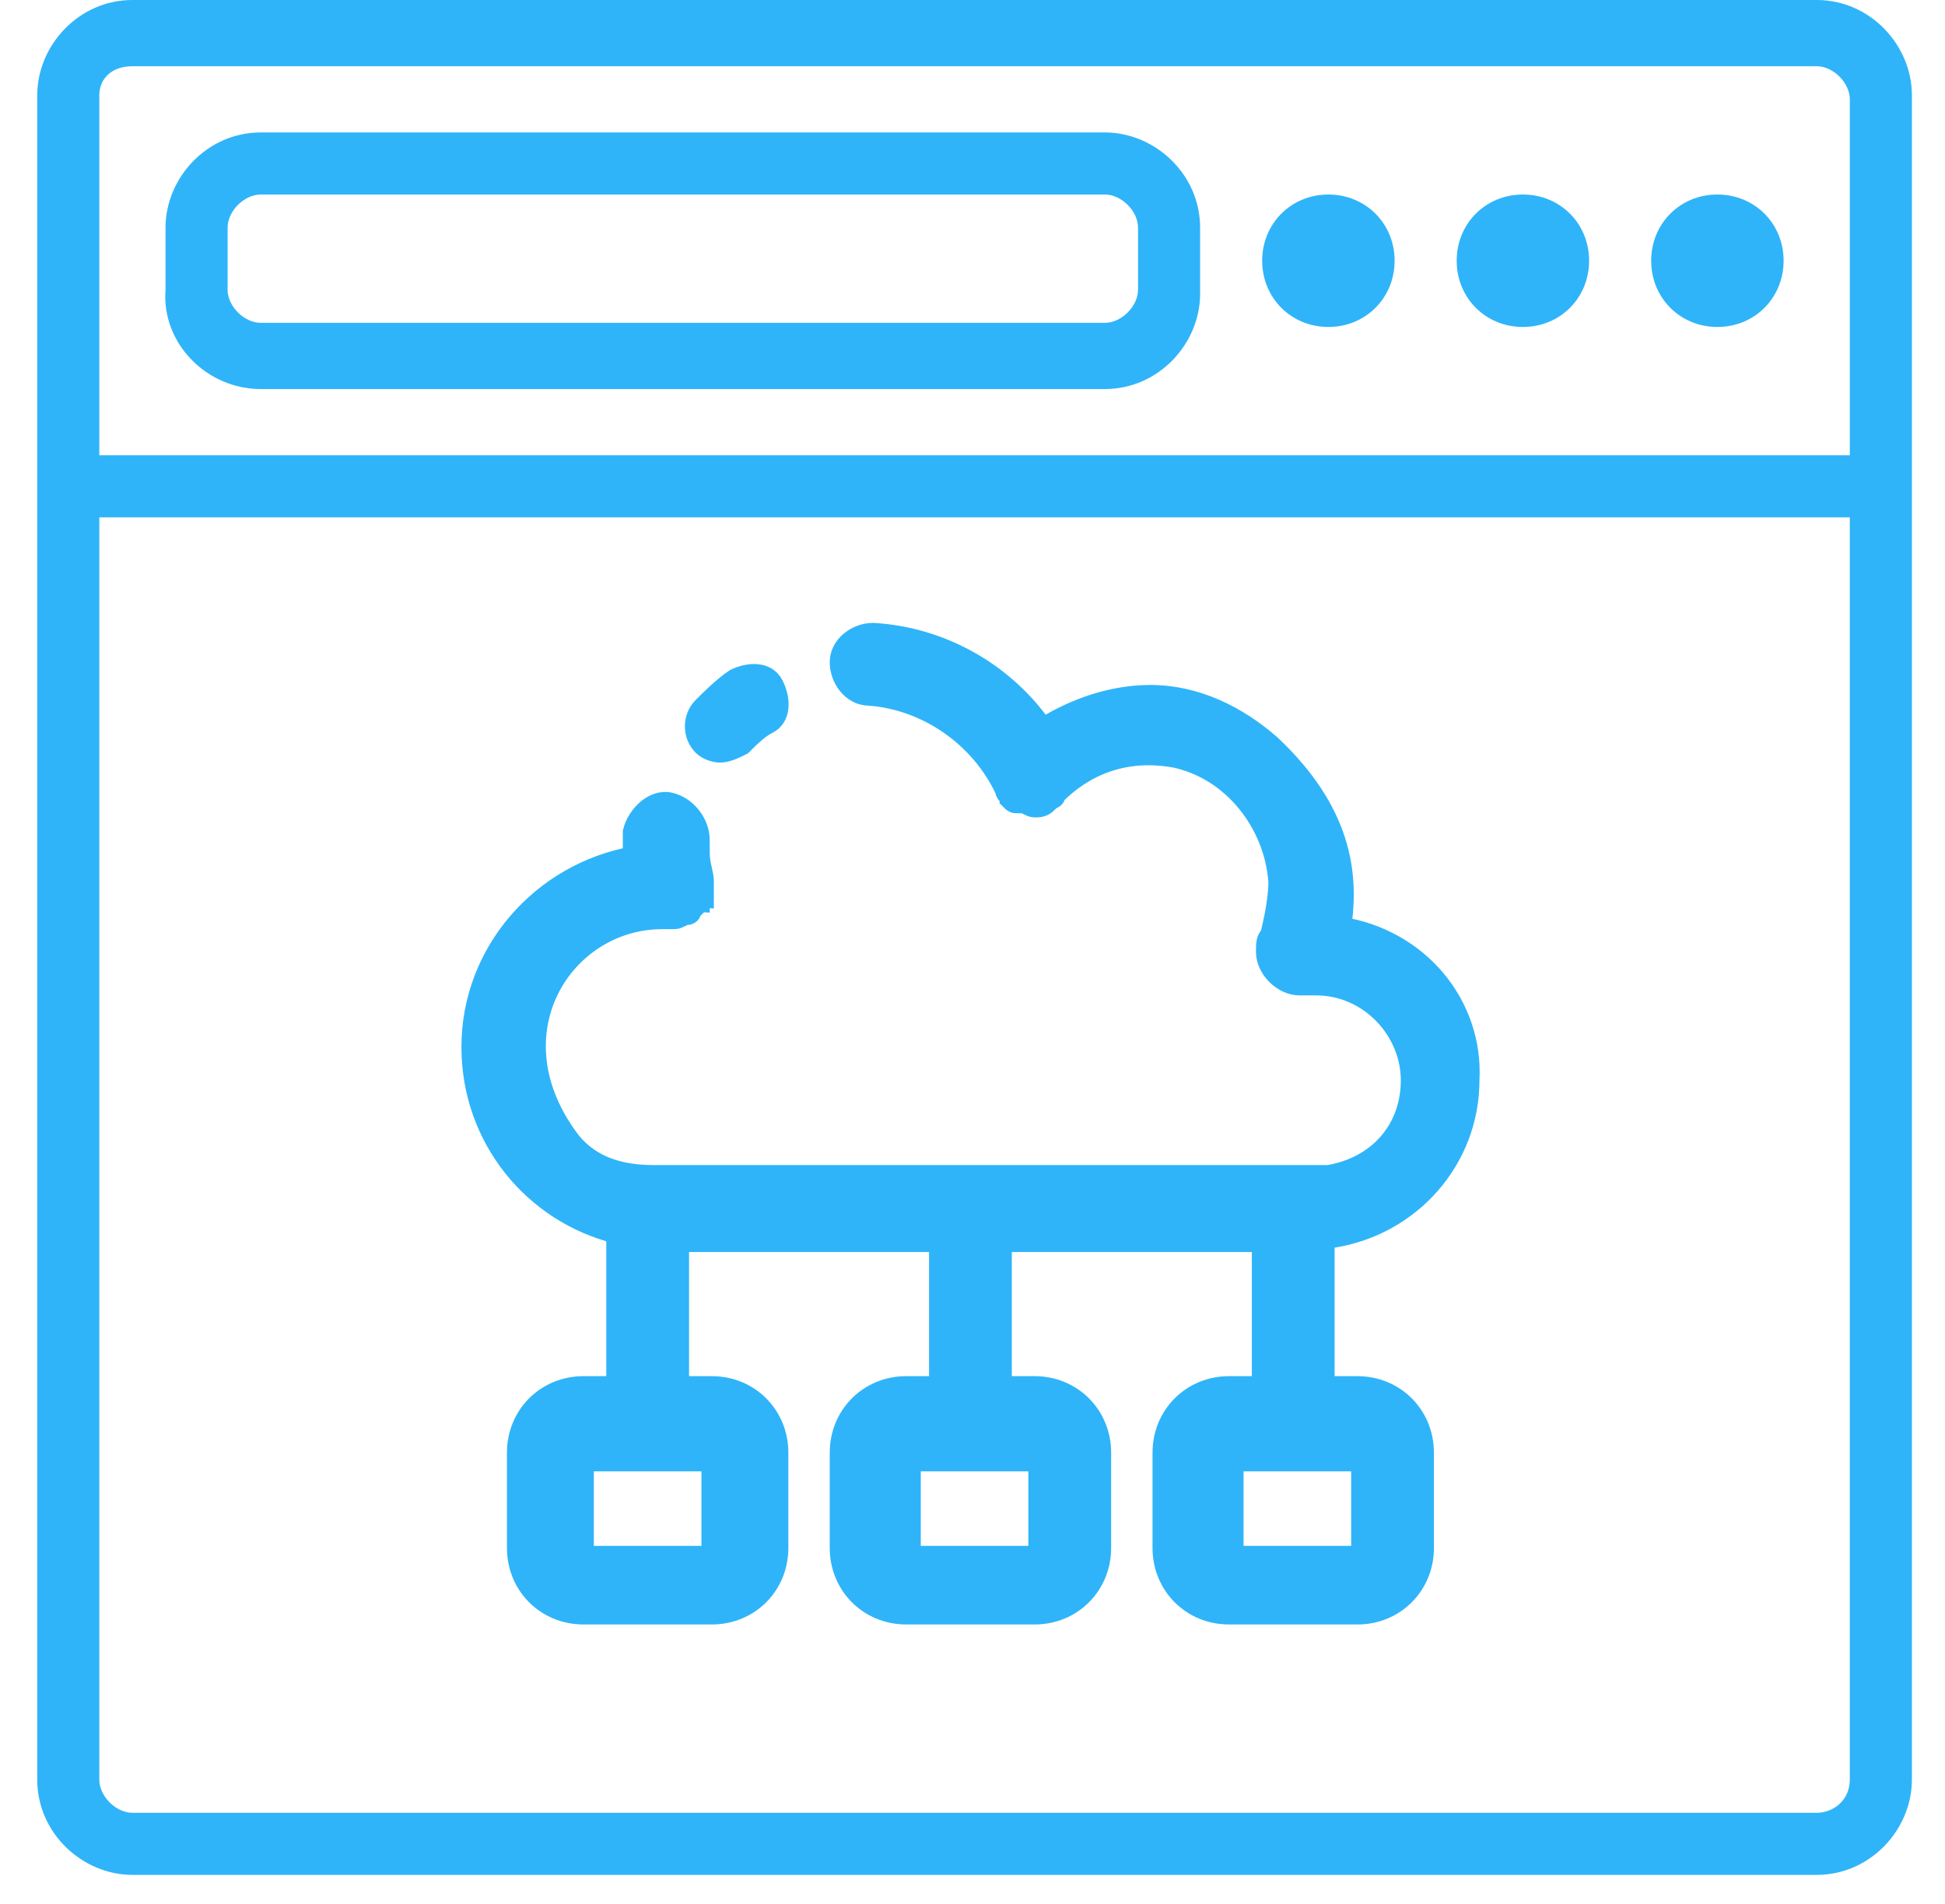
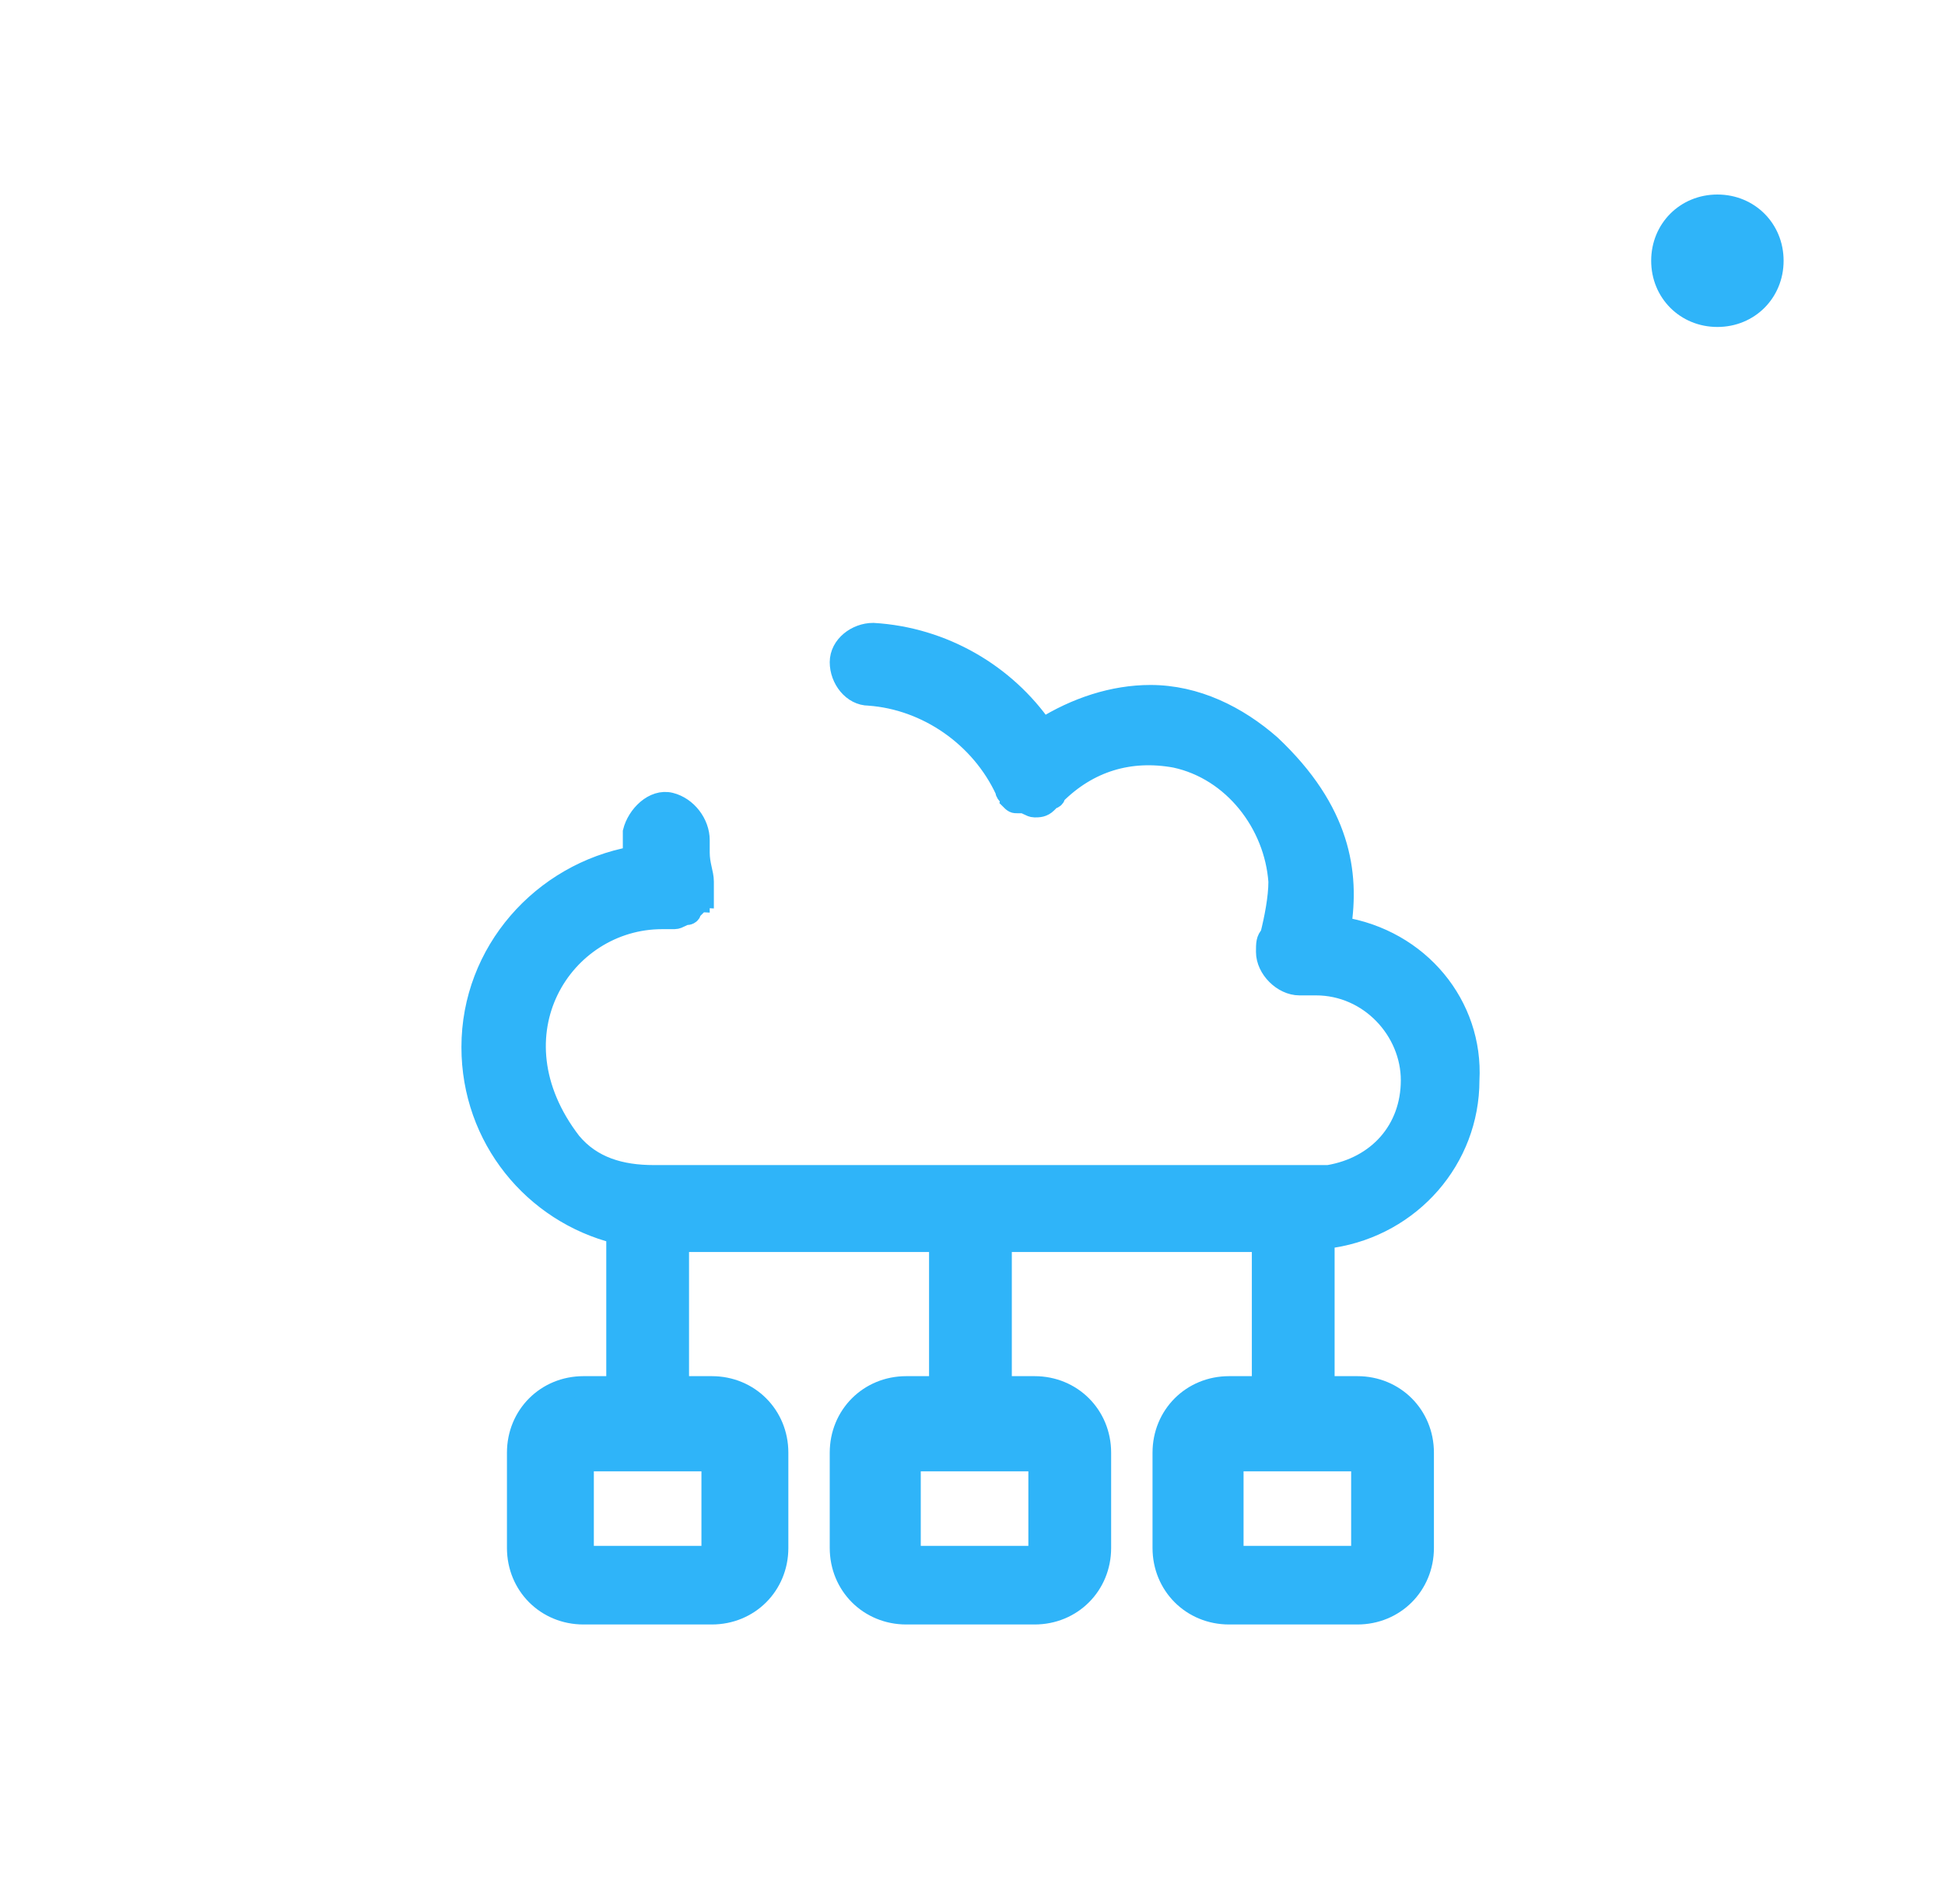
<svg xmlns="http://www.w3.org/2000/svg" height="46" viewBox="0 0 47 46" width="47">
  <g fill="#2fb4f9">
    <path d="m32.4 22.4c.2-1.3 0-2.8-1.7-4.4-.8-.7-1.8-1.2-2.9-1.2-.9 0-1.8.3-2.6.8-.9-1.3-2.4-2.2-4.1-2.3-.4 0-.8.3-.8.7s.3.8.7.8c1.4.1 2.7 1 3.3 2.3 0 .1.1.1.1.2.1.1.1.1.2.1h.1c.1 0 .2.1.3.1s.2 0 .3-.1l.1-.1s.1 0 .1-.1c.8-.8 1.8-1.1 2.9-.9 1.4.3 2.4 1.6 2.5 3 0 .4-.1.9-.2 1.3-.1.1-.1.2-.1.4 0 .4.4.8.8.8h.1.3c1.3 0 2.3 1.1 2.3 2.3s-.8 2.1-2 2.3c-.1 0-.1 0-.2 0h-.1-15.7-.1c-.1 0-.1 0-.2 0-.8 0-1.5-.2-2-.8-2-2.6-.2-5.4 2.2-5.4h.1.1.1c.1 0 .2-.1.3-.1 0 0 .1 0 .1-.1l.1-.1s0-.1.1-.1c0 0 0-.1.1-.1 0 0 0-.1 0-.2s0-.1 0-.2c0-.2-.1-.4-.1-.7 0-.1 0-.2 0-.3 0-.4-.3-.8-.7-.9s-.8.3-.9.7v.5.1c-2.2.4-3.9 2.3-3.9 4.6 0 2.2 1.5 4 3.5 4.5v3.7h-.8c-.9 0-1.6.7-1.6 1.6v2.3c0 .9.7 1.6 1.6 1.6h3.1c.9 0 1.6-.7 1.6-1.6v-2.3c0-.9-.7-1.6-1.6-1.6h-.8v-3.5h6.3v3.5h-.8c-.9 0-1.6.7-1.6 1.6v2.3c0 .9.7 1.6 1.6 1.6h3.1c.9 0 1.6-.7 1.6-1.6v-2.3c0-.9-.7-1.6-1.6-1.6h-.8v-3.5h6.3v3.5h-.8c-.9 0-1.6.7-1.6 1.6v2.3c0 .9.7 1.6 1.6 1.6h3.1c.9 0 1.6-.7 1.6-1.6v-2.3c0-.9-.7-1.6-1.6-1.6h-.8v-3.6h.2c1.9-.3 3.3-1.9 3.3-3.8.1-1.8-1.2-3.4-3.1-3.7zm-15.2 15.2h-3.1v-2.3h3.1zm7.9 0h-3.1v-2.3h3.1zm7.8 0h-3.1v-2.3h3.1z" stroke="#2fb4f9" stroke-width=".5" />
-     <path d="m17.4 18.3c.2 0 .4-.1.6-.2.2-.2.4-.4.6-.5.4-.2.4-.7.2-1.1s-.7-.4-1.1-.2c-.3.2-.6.5-.8.7-.3.3-.3.8 0 1.1.1.1.3.2.5.2z" stroke="#2fb4f9" stroke-width=".25" />
-     <path d="m6.3 9.4h20.4c1.3 0 2.3-1.1 2.3-2.3v-1.6c0-1.3-1.1-2.3-2.3-2.3h-20.4c-1.3 0-2.3 1.1-2.3 2.3v1.5c-.1 1.3 1 2.4 2.3 2.4zm-.8-3.9c0-.4.4-.8.8-.8h20.4c.4 0 .8.4.8.8v1.5c0 .4-.4.8-.8.8h-20.4c-.4 0-.8-.4-.8-.8z" />
-     <path d="m36.8 7.9c.9 0 1.6-.7 1.6-1.6s-.7-1.6-1.6-1.6-1.6.7-1.6 1.6.7 1.6 1.6 1.6z" />
-     <path d="m32.1 7.9c.9 0 1.6-.7 1.6-1.6s-.7-1.6-1.6-1.6-1.6.7-1.6 1.6.7 1.6 1.6 1.6z" />
    <path d="m41.5 7.9c.9 0 1.6-.7 1.6-1.6s-.7-1.6-1.6-1.6-1.6.7-1.6 1.6.7 1.6 1.6 1.6z" />
-     <path d="m43.9 0h-40.7c-1.3 0-2.3 1.1-2.3 2.3v40.7c0 1.3 1.1 2.3 2.3 2.3h40.7c1.3 0 2.3-1.1 2.3-2.3v-40.7c0-1.2-1-2.3-2.3-2.3zm-40.7 1.6h40.7c.4 0 .8.4.8.8v8.6h-42.3v-8.7c0-.4.3-.7.8-.7zm40.7 42.2h-40.7c-.4 0-.8-.4-.8-.8v-30.5h42.3v30.5c0 .5-.4.8-.8.8z" />
  </g>
</svg>